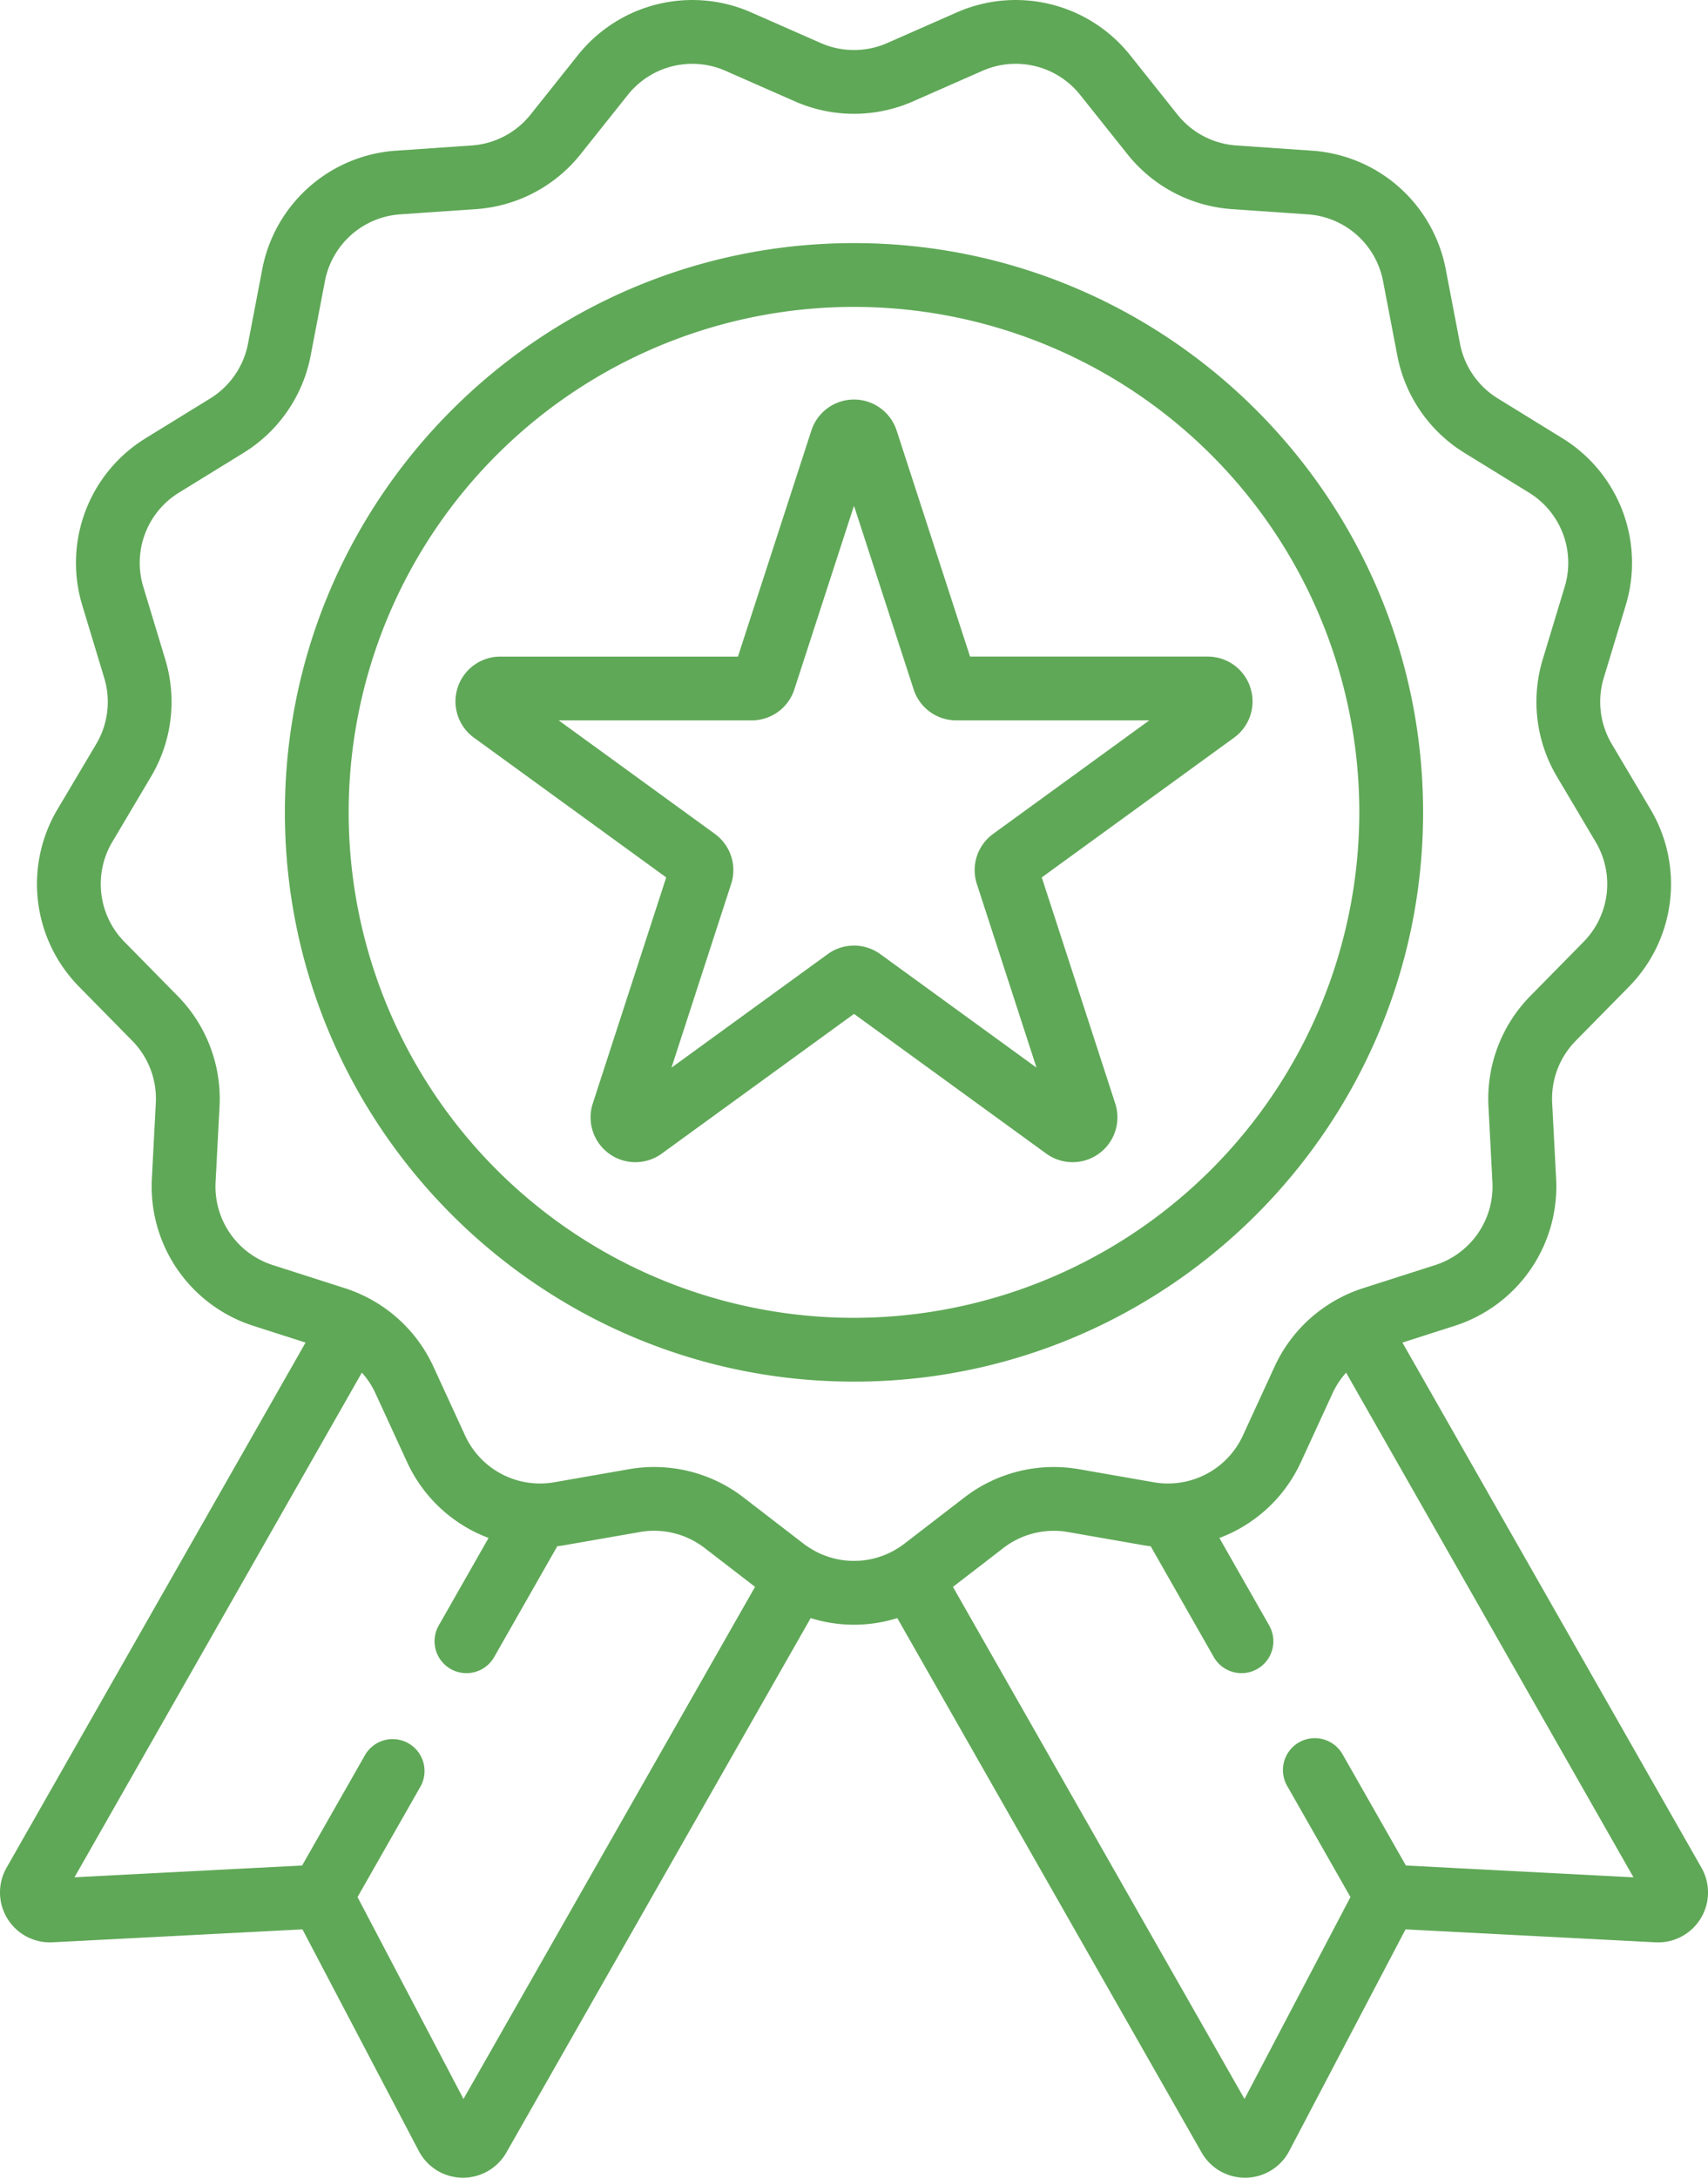
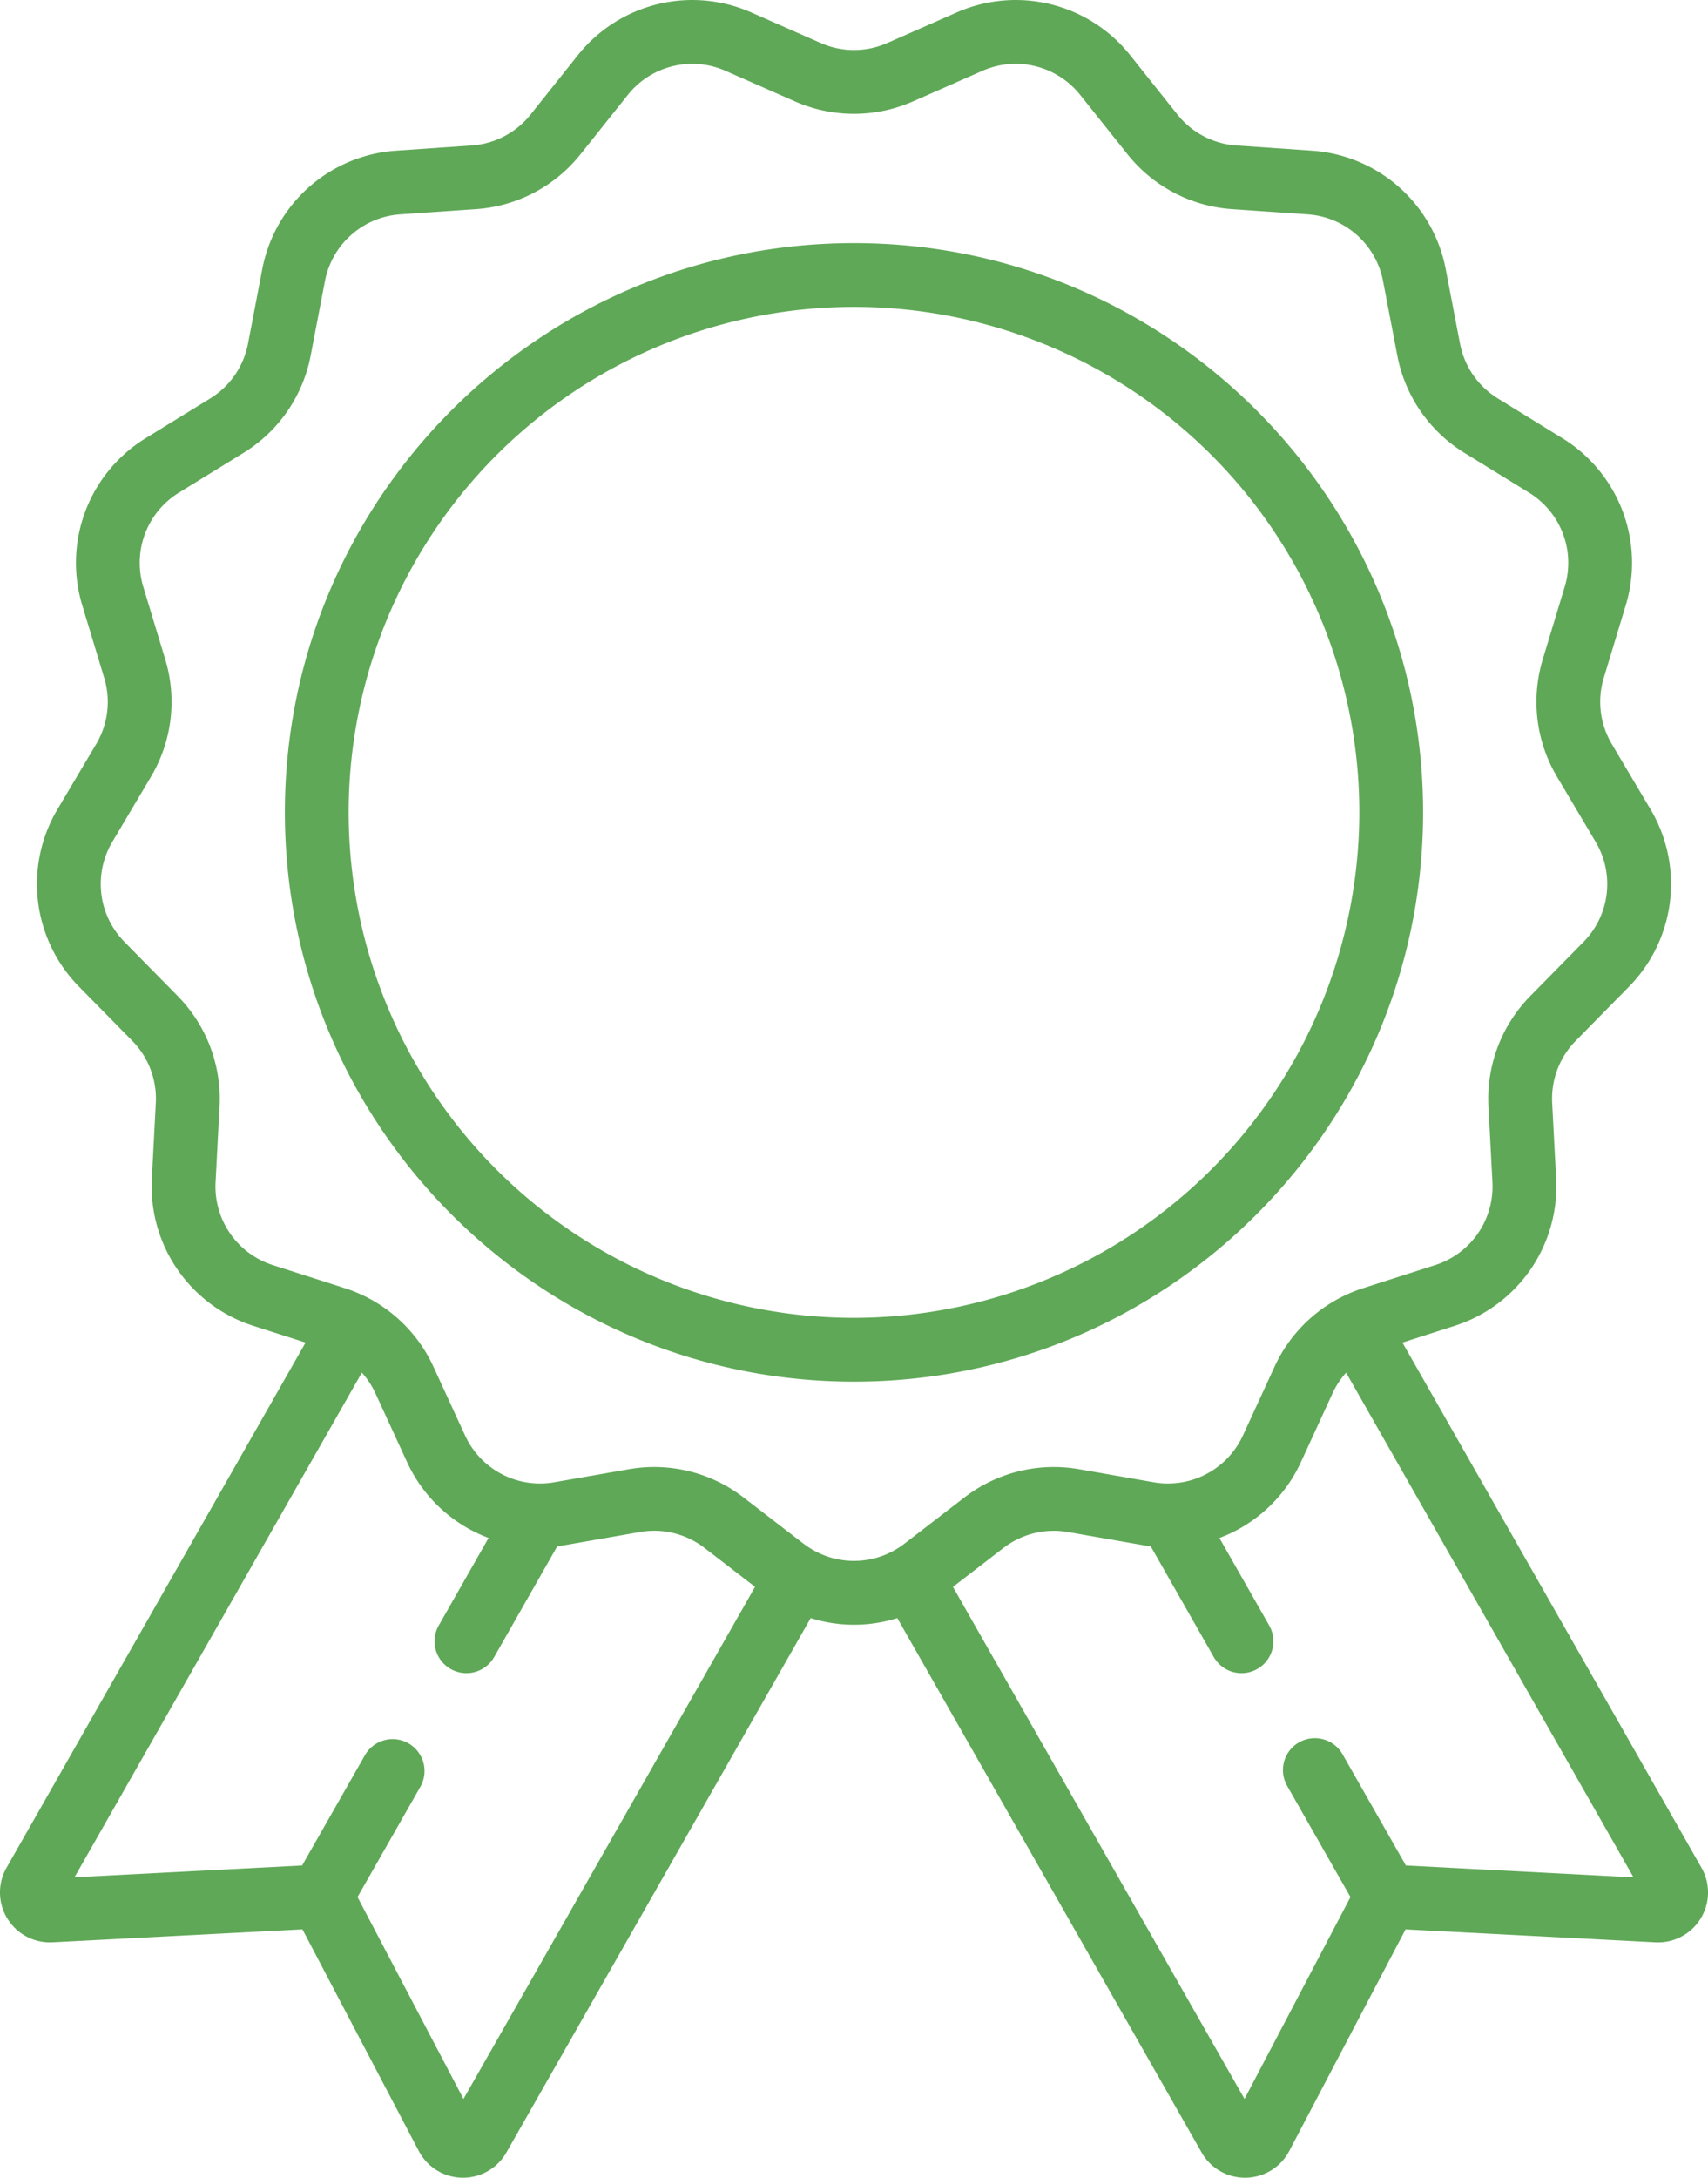
<svg xmlns="http://www.w3.org/2000/svg" width="401.679" height="511.999" viewBox="0 0 401.679 511.999">
  <g id="batch-ribbon" transform="translate(-0.5 -0.001)">
    <path id="Path_41" data-name="Path 41" d="M335.176,190.992c0-73.8-60.04-133.836-133.836-133.836S67.5,117.2,67.5,190.992s60.04,133.84,133.84,133.84S335.176,264.793,335.176,190.992ZM201.34,309.832a118.838,118.838,0,1,1,118.836-118.84A118.975,118.975,0,0,1,201.34,309.832Zm0,0" fill="#5fa857" />
-     <path id="Path_42" data-name="Path 42" d="M294.547,161.652a10.508,10.508,0,0,0-10.024-7.285h-55.89l-17.27-53.152a10.54,10.54,0,0,0-20.047,0l-17.27,53.157h-55.89a10.538,10.538,0,0,0-6.195,19.063l45.215,32.851-17.27,53.153a10.54,10.54,0,0,0,16.219,11.785l45.215-32.852,45.215,32.852a10.54,10.54,0,0,0,16.218-11.786L245.5,206.286l45.215-32.851a10.51,10.51,0,0,0,3.832-11.782Zm-60.485,34.4a10.519,10.519,0,0,0-3.828,11.785l14.028,43.176-36.727-26.684a10.518,10.518,0,0,0-12.39,0l-36.727,26.684,14.027-43.18a10.515,10.515,0,0,0-3.828-11.781l-36.73-26.688h45.4a10.518,10.518,0,0,0,10.024-7.281l14.027-43.18,14.027,43.18a10.517,10.517,0,0,0,10.024,7.281h45.4Zm0,0" fill="#5fa857" />
    <path id="Path_43" data-name="Path 43" d="M400.64,439.113l-70.324-123.46,12.32-3.954a34.394,34.394,0,0,0,23.829-34.52l-.934-17.878a19.4,19.4,0,0,1,5.531-14.594l12.56-12.762a34.4,34.4,0,0,0,5.054-41.64l-9.137-15.4a19.43,19.43,0,0,1-1.883-15.5l5.188-17.137a34.39,34.39,0,0,0-14.871-39.214l-15.246-9.391a19.4,19.4,0,0,1-8.868-12.844l-3.37-17.582A34.393,34.393,0,0,0,309.094,35.43L291.23,34.2a19.4,19.4,0,0,1-13.816-7.254l-11.16-14A34.4,34.4,0,0,0,225.53,2.91l-16.386,7.215h0a19.407,19.407,0,0,1-15.606,0L177.148,2.91a34.4,34.4,0,0,0-40.726,10.04l-11.156,14A19.4,19.4,0,0,1,111.449,34.2L93.586,35.43a34.4,34.4,0,0,0-31.4,27.816L58.82,80.828a19.426,19.426,0,0,1-8.868,12.844l-15.246,9.387a34.393,34.393,0,0,0-14.871,39.218l5.184,17.137a19.4,19.4,0,0,1-1.88,15.492L14,190.305a34.393,34.393,0,0,0,5.055,41.636l12.558,12.766a19.409,19.409,0,0,1,5.531,14.59l-.933,17.883A34.4,34.4,0,0,0,60.038,311.7l12.324,3.948L2.04,439.113a11.739,11.739,0,0,0,10.813,17.535l58.777-3.043,27.363,52.114A11.736,11.736,0,0,0,109.188,512c.067,0,.133,0,.2,0a11.738,11.738,0,0,0,10.2-5.93l71.566-125.648a33.977,33.977,0,0,0,20.367,0L283.09,506.07a11.731,11.731,0,0,0,10.2,5.93c.065,0,.136,0,.2,0a11.725,11.725,0,0,0,10.2-6.277l27.36-52.114,58.781,3.043a11.741,11.741,0,0,0,10.812-17.535ZM109.5,493.473,84.582,446.012,99.3,420.184a7.5,7.5,0,1,0-13.031-7.426L71.55,438.59l-53.531,2.773L85.6,322.711a19.4,19.4,0,0,1,3.165,4.8l7.484,16.27a34.355,34.355,0,0,0,19.152,17.8l-11.719,20.578a7.5,7.5,0,0,0,13.036,7.422l14.84-26.05c.609-.075,1.218-.157,1.828-.267l17.64-3.082a19.412,19.412,0,0,1,15.149,3.735l11.894,9.16ZM211.09,364.34c-.028.015-.05.023-.074.039-.04.023-.078.05-.118.074a19.372,19.372,0,0,1-19.117,0c-.039-.023-.074-.05-.117-.074-.023-.016-.047-.024-.07-.04a19.1,19.1,0,0,1-2.07-1.37l-14.188-10.926a34.394,34.394,0,0,0-26.887-6.629l-17.64,3.082a19.114,19.114,0,0,1-3.4.285c-.094,0-.183-.008-.273-.008a19.373,19.373,0,0,1-17.254-11.261L102.4,321.246a34.45,34.45,0,0,0-15.355-16.11c-.016-.007-.027-.019-.043-.027-.043-.023-.086-.043-.125-.062-.16-.082-.32-.164-.48-.242-.04-.02-.07-.035-.11-.051a34.133,34.133,0,0,0-4.613-1.871l-17.05-5.465a19.383,19.383,0,0,1-13.427-19.453l.934-17.883a34.446,34.446,0,0,0-9.82-25.89L29.754,221.426A19.386,19.386,0,0,1,26.9,197.961l9.137-15.4a34.45,34.45,0,0,0,3.34-27.492l-5.188-17.136a19.374,19.374,0,0,1,8.383-22.1l15.246-9.39A34.439,34.439,0,0,0,73.55,83.652L76.922,66.07A19.386,19.386,0,0,1,94.613,50.395l17.864-1.227A34.455,34.455,0,0,0,137,36.3l11.155-14A19.386,19.386,0,0,1,171.1,16.641l16.383,7.21a34.444,34.444,0,0,0,27.7,0l16.386-7.21A19.377,19.377,0,0,1,254.52,22.3l11.16,14A34.443,34.443,0,0,0,290.2,49.167l17.863,1.23a19.378,19.378,0,0,1,17.69,15.672l3.372,17.586a34.457,34.457,0,0,0,15.73,22.79l15.247,9.39a19.372,19.372,0,0,1,8.382,22.1l-5.187,17.14a34.454,34.454,0,0,0,3.34,27.492l9.136,15.4a19.38,19.38,0,0,1-2.851,23.465L360.367,234.19a34.449,34.449,0,0,0-9.82,25.895l.933,17.879a19.381,19.381,0,0,1-13.425,19.453L321,302.882a34.631,34.631,0,0,0-4.613,1.867c-.04.02-.075.035-.11.05-.16.083-.324.165-.484.247-.04.023-.082.039-.121.062a.352.352,0,0,0-.04.024,34.451,34.451,0,0,0-15.359,16.113l-7.484,16.27a19.367,19.367,0,0,1-17.238,11.257c-.106,0-.215,0-.32.012a19.384,19.384,0,0,1-3.372-.289l-17.636-3.082a34.45,34.45,0,0,0-26.891,6.629l-14.184,10.926a19,19,0,0,1-2.062,1.37Zm120.039,74.25-14.836-26.043a7.5,7.5,0,1,0-13.031,7.425l14.832,26.04-24.918,47.46-68.57-120.386,11.89-9.16a19.417,19.417,0,0,1,15.152-3.735l17.637,3.082c.61.11,1.223.192,1.832.266l14.832,26.043a7.5,7.5,0,1,0,13.035-7.425L287.27,361.59a34.357,34.357,0,0,0,19.152-17.8l7.484-16.27a19.4,19.4,0,0,1,3.164-4.8l67.586,118.652Zm0,0" fill="#5fa857" />
  </g>
</svg>